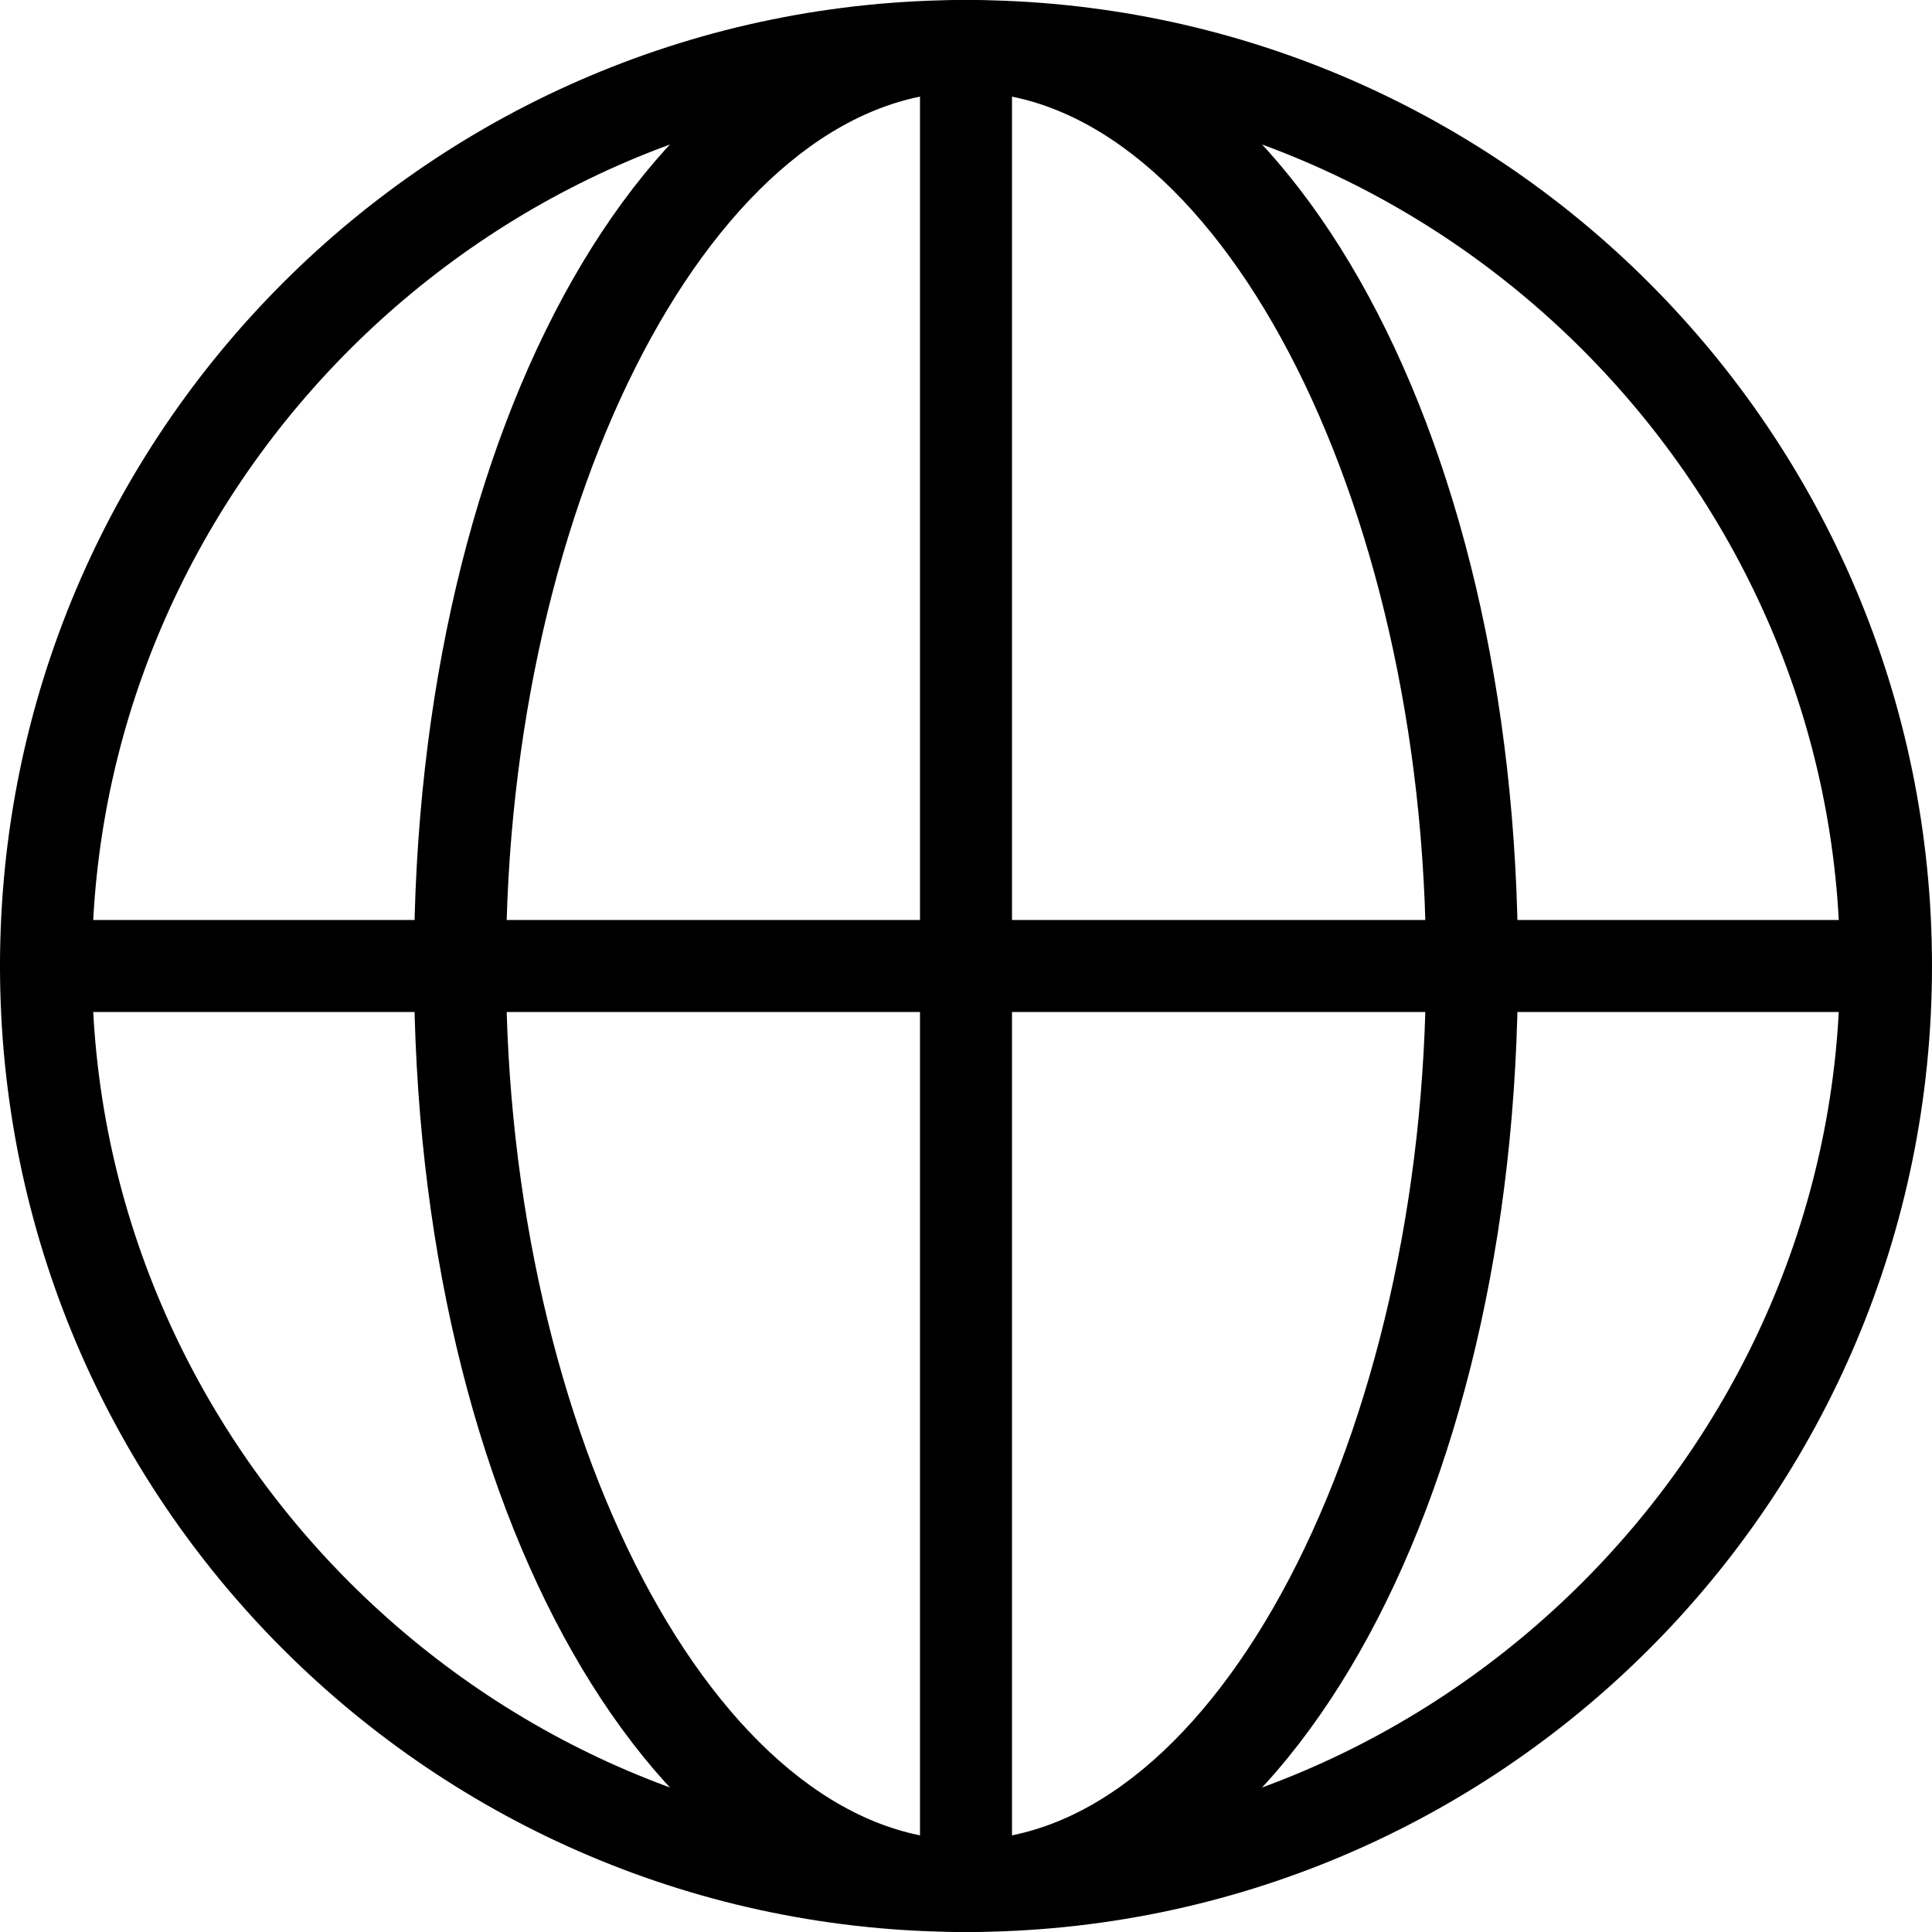
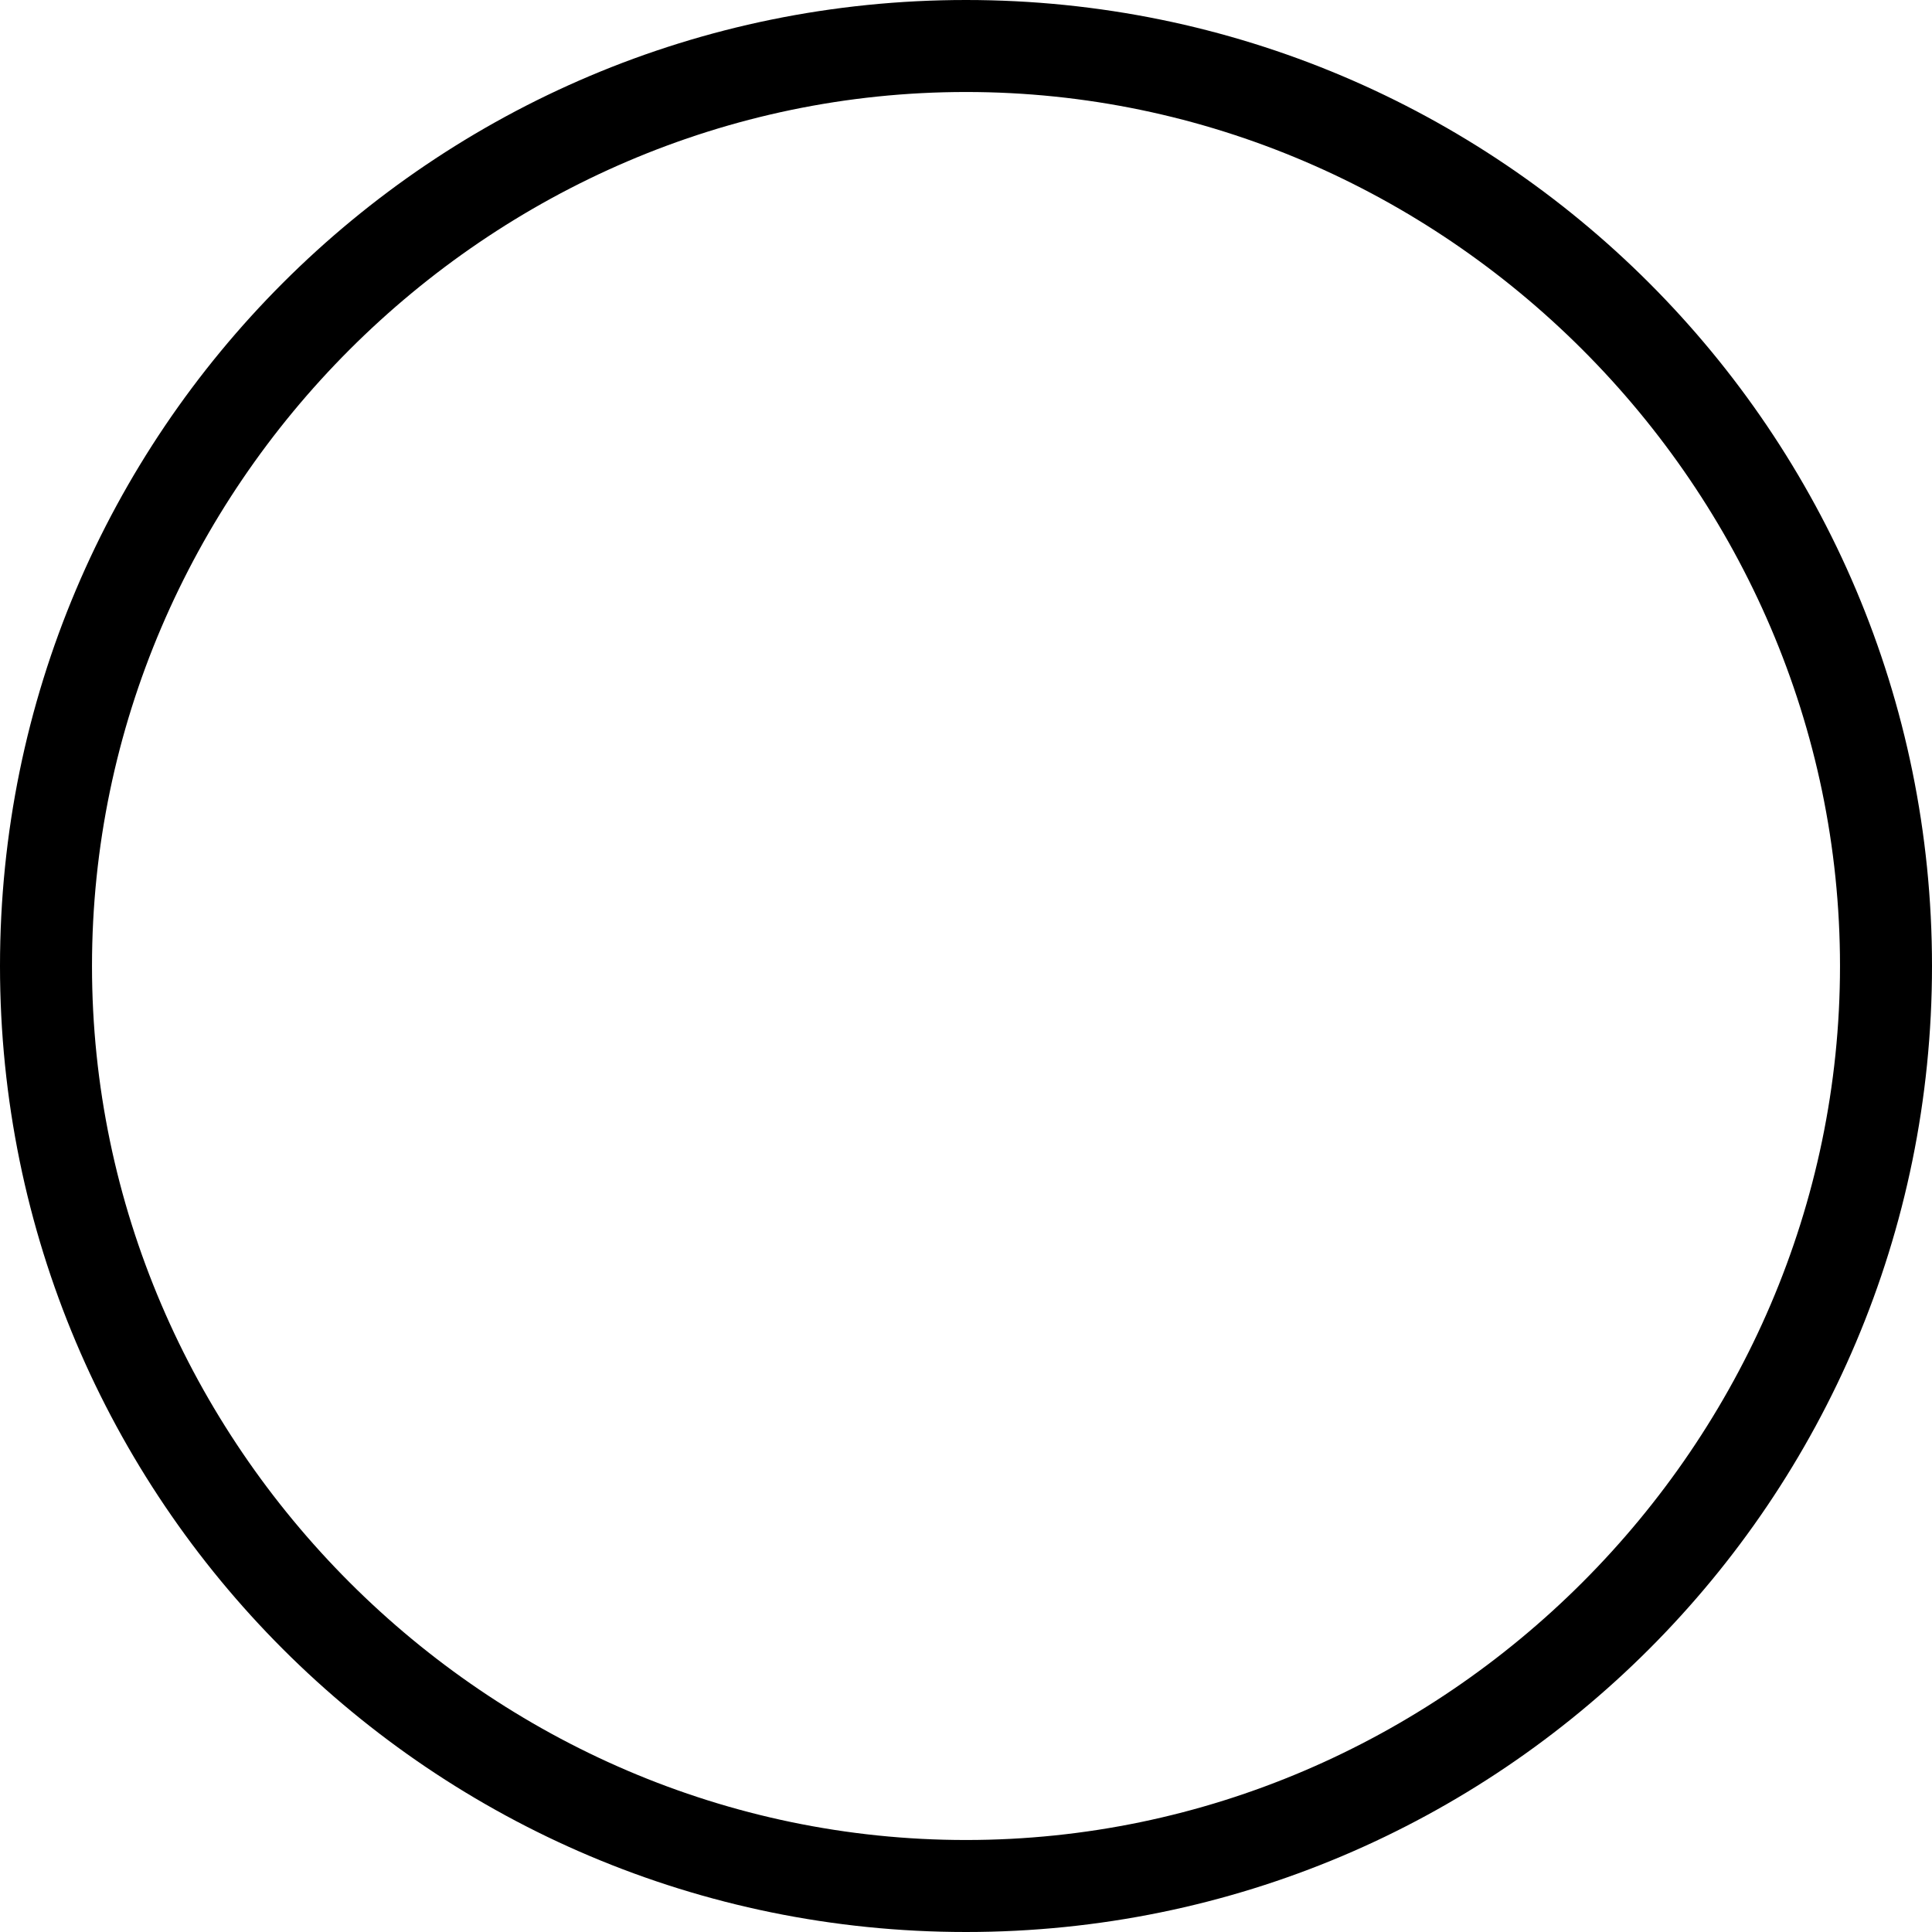
<svg xmlns="http://www.w3.org/2000/svg" version="1.1" id="Layer_1" x="0px" y="0px" viewBox="0 0 21 21" enable-background="new 0 0 21 21" xml:space="preserve">
  <path d="M10.5,21C4.7,21,0,16.3,0,10.5C0,4.7,4.7,0,10.5,0C16.3,0,21,4.7,21,10.5C21,16.3,16.3,21,10.5,21z M10.5,1  C5.3,1,1,5.3,1,10.5S5.3,20,10.5,20s9.5-4.3,9.5-9.5S15.7,1,10.5,1z" />
-   <path d="M10.5,20.9c-0.3,0-0.5-0.2-0.5-0.5V0.5C10,0.2,10.2,0,10.5,0S11,0.2,11,0.5v19.9  C11,20.7,10.8,20.9,10.5,20.9z" />
-   <path d="M20.4,11H0.5C0.2,11,0,10.8,0,10.5S0.2,10,0.5,10h19.9c0.3,0,0.5,0.2,0.5,0.5S20.7,11,20.4,11z" />
-   <path d="M10.5,21c-3.4,0-6-4.6-6-10.5S7.1,0,10.5,0s6,4.6,6,10.5S13.9,21,10.5,21z M10.5,1c-2.7,0-5,4.4-5,9.5  s2.3,9.5,5,9.5c2.7,0,5-4.4,5-9.5S13.2,1,10.5,1z" />
</svg>